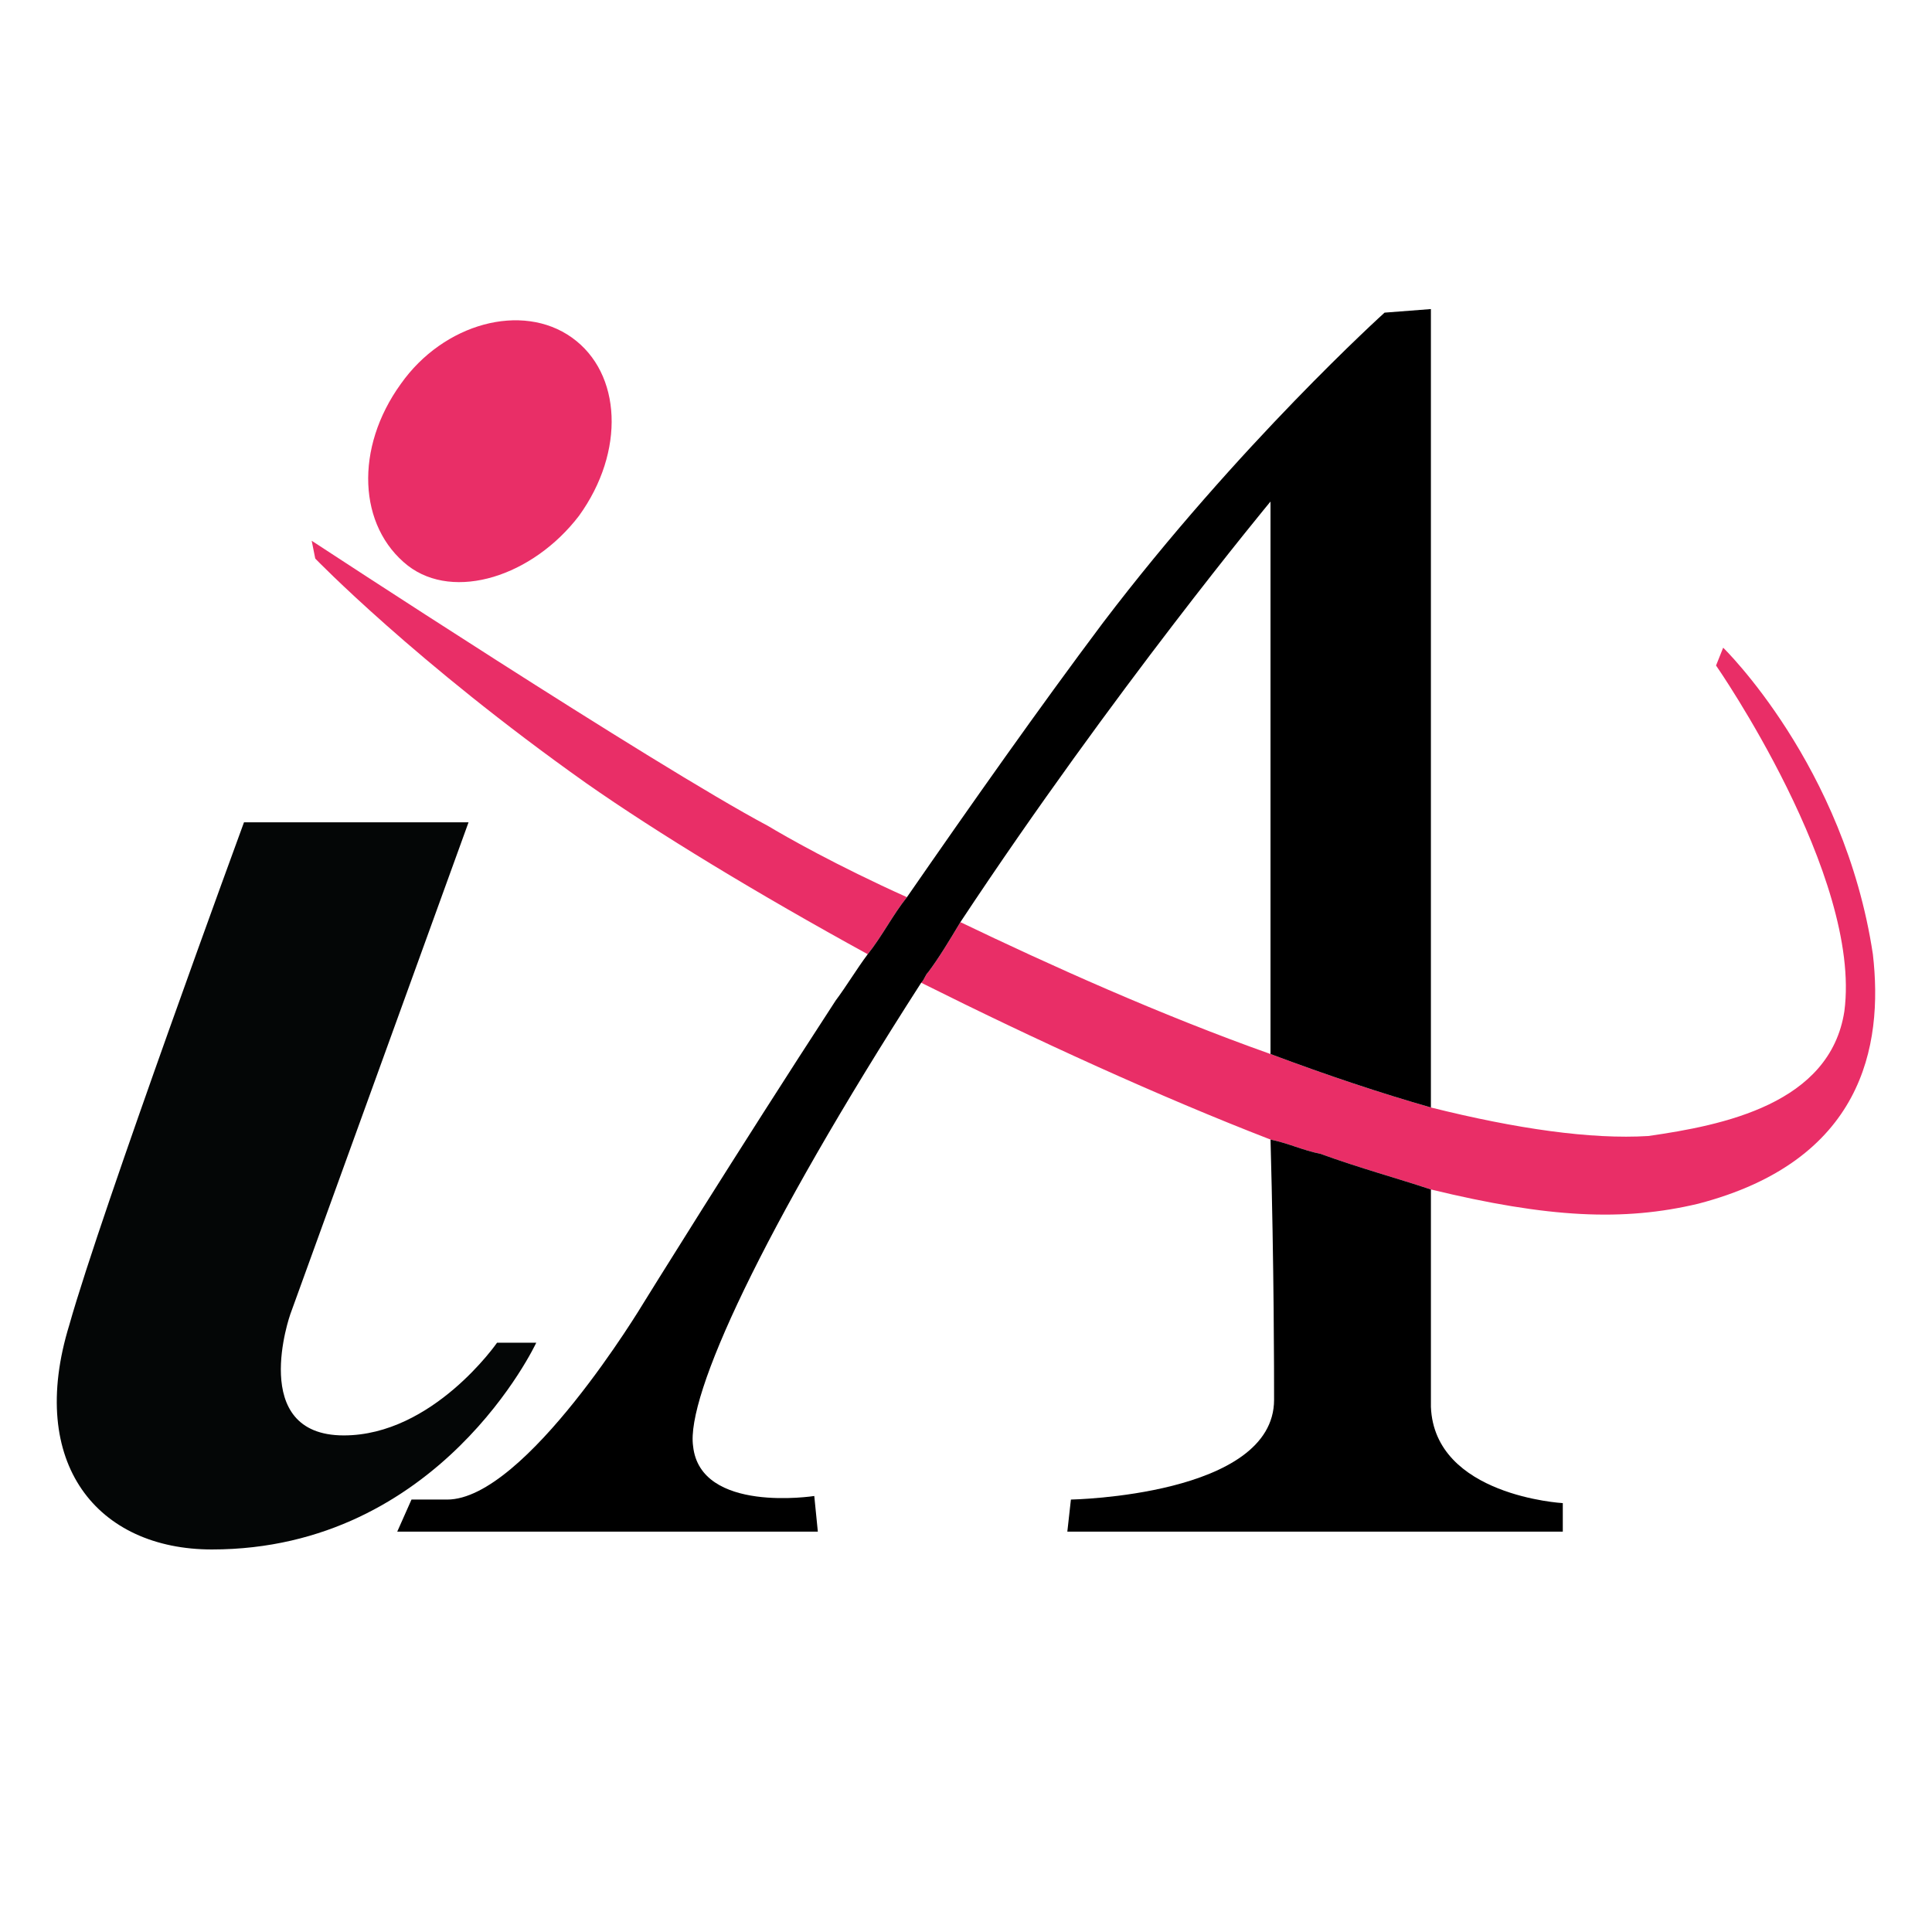
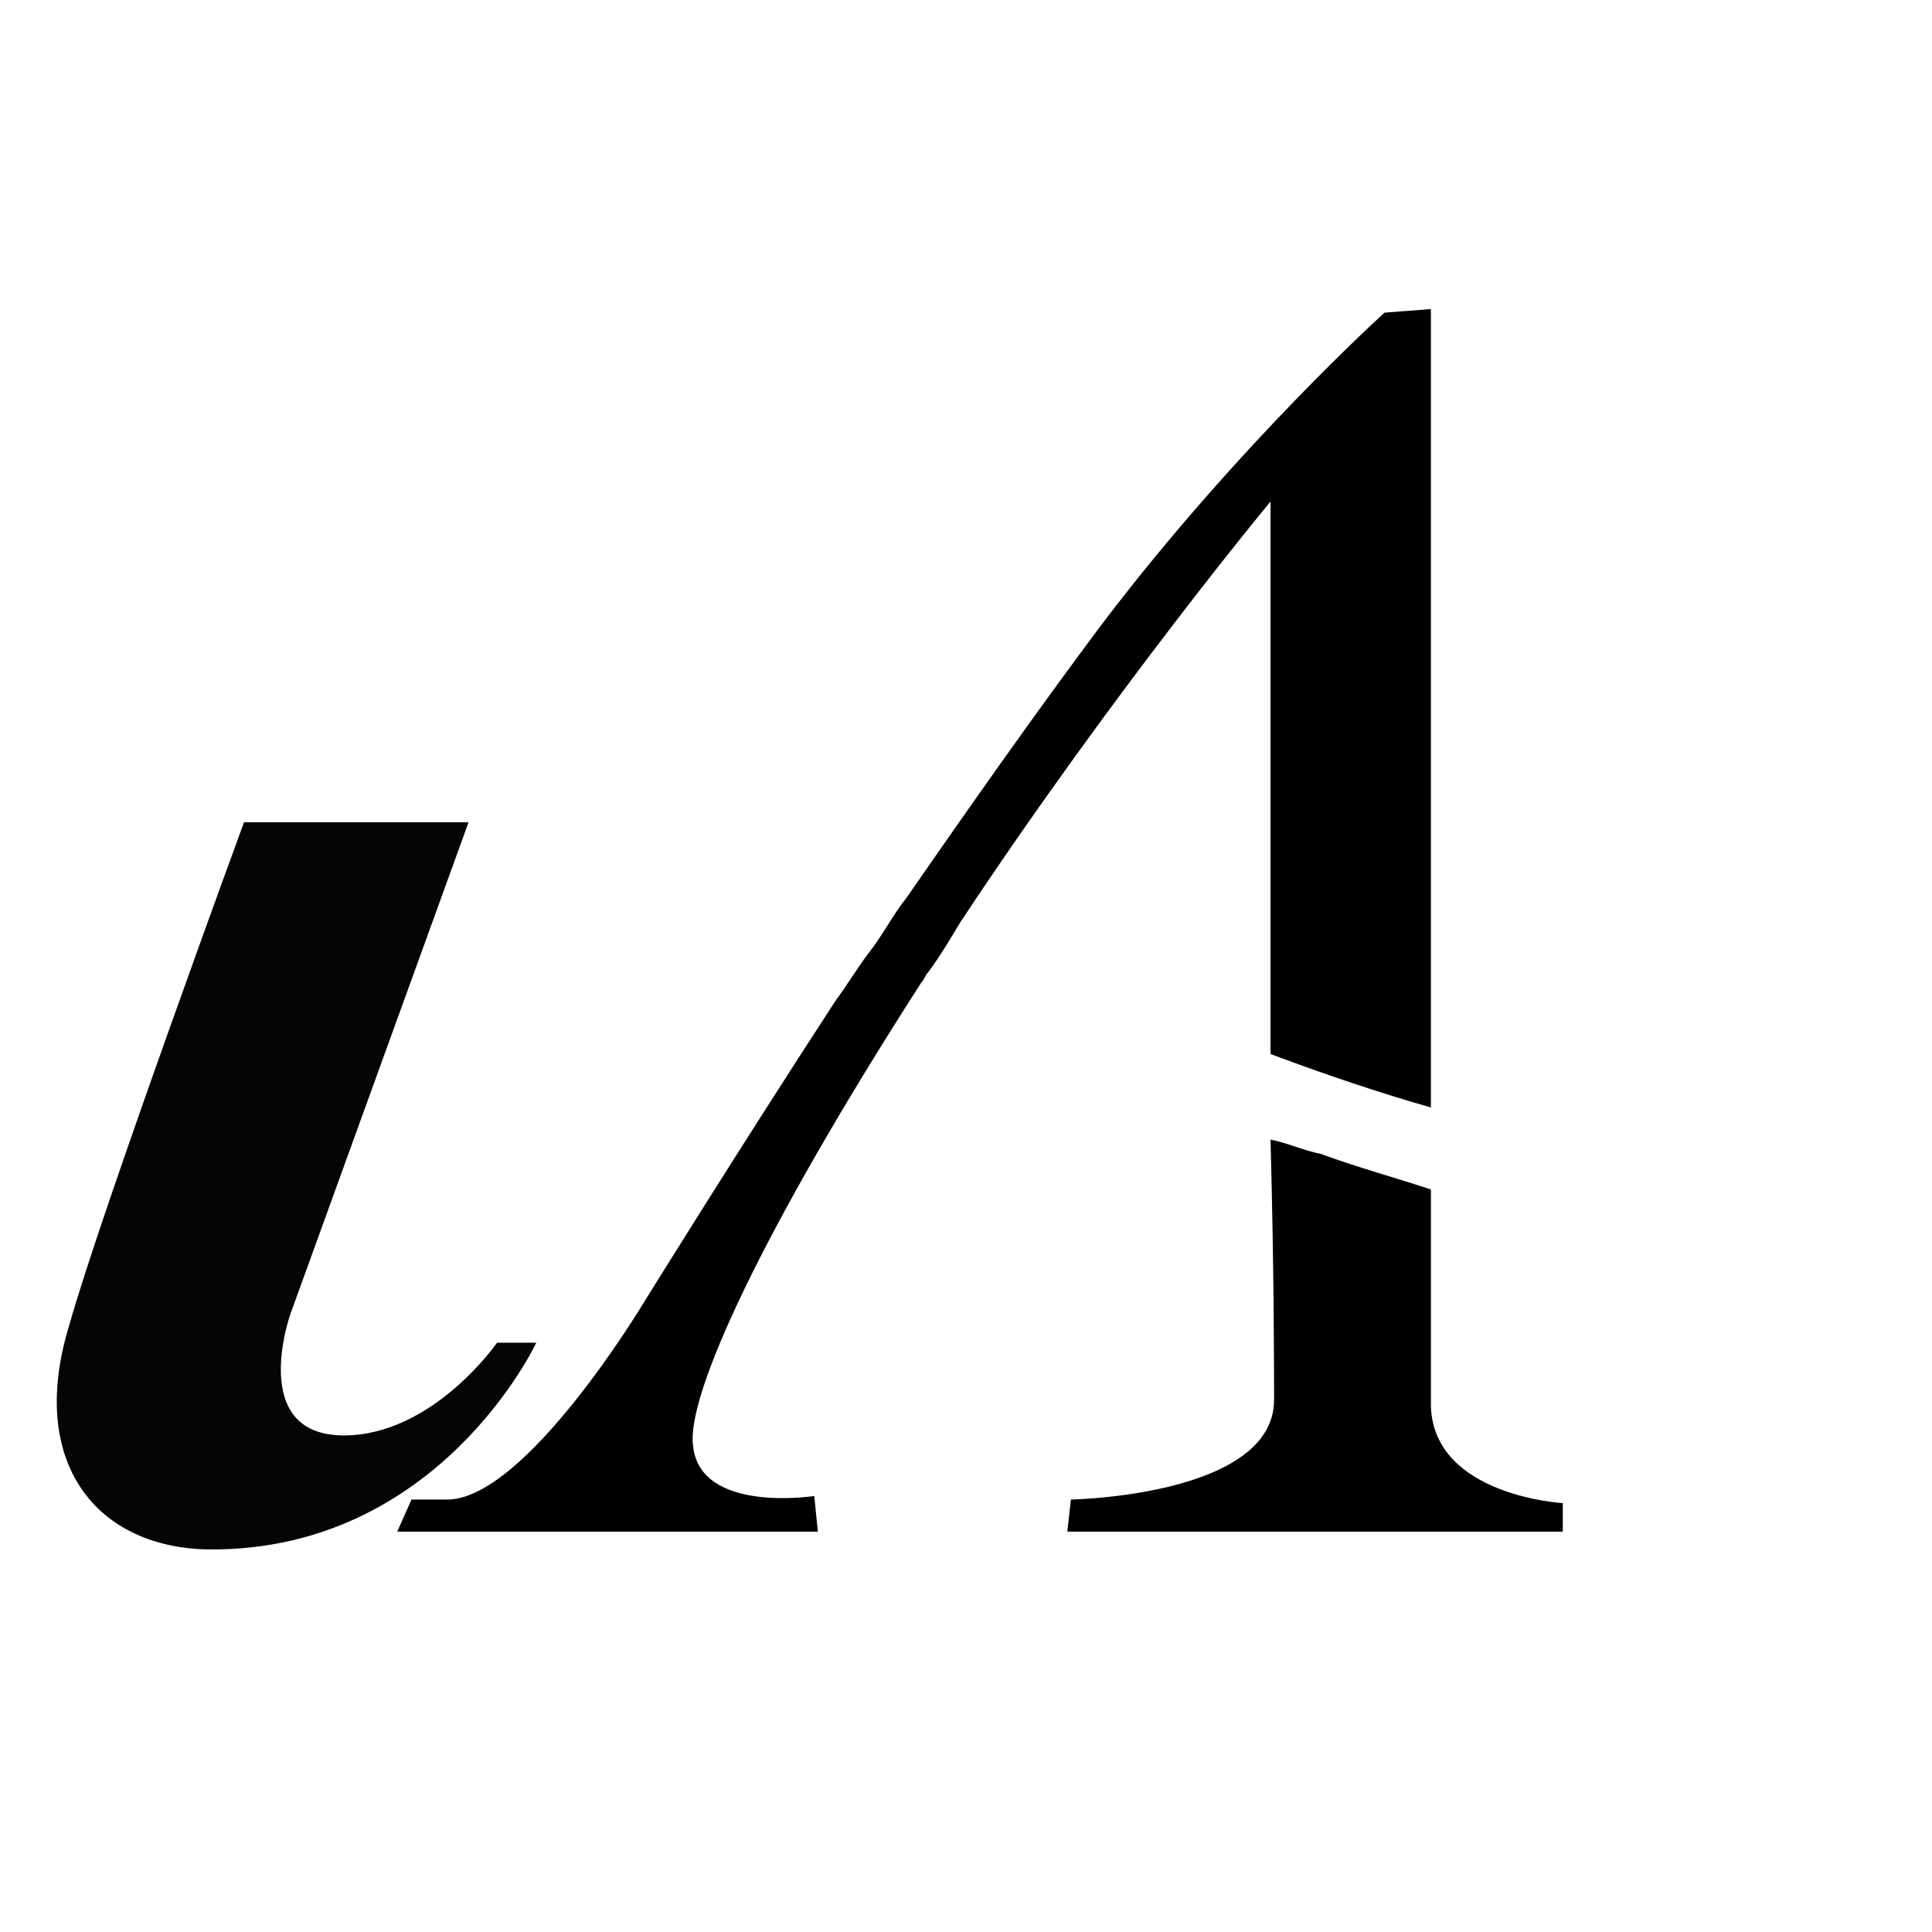
<svg xmlns="http://www.w3.org/2000/svg" version="1.0" id="Layer_1" x="0px" y="0px" width="192.756px" height="192.756px" viewBox="0 0 192.756 192.756" enable-background="new 0 0 192.756 192.756" xml:space="preserve">
  <g>
    <polygon fill-rule="evenodd" clip-rule="evenodd" fill="#FFFFFF" points="0,0 192.756,0 192.756,192.756 0,192.756 0,0  " />
    <path fill-rule="evenodd" clip-rule="evenodd" fill="#040606" d="M24.342,82.044h22.404l-17.781,49.075   c0,0-4.268,12.092,5.334,12.092c8.89,0,15.291-9.246,15.291-9.246h3.912c0,0-9.602,20.625-32.361,20.625   c-11.379,0-18.492-8.535-14.225-22.404C10.117,120.807,24.342,82.044,24.342,82.044L24.342,82.044z" />
-     <path fill-rule="evenodd" clip-rule="evenodd" fill="#E92E67" d="M76.617,82.4c-11.38-6.046-45.519-28.449-45.519-28.449   l0.355,1.778c0,0,9.958,10.313,27.027,22.404c7.112,4.979,17.07,11.024,28.094,17.07c1.422-1.778,2.489-3.912,3.912-5.69   C83.374,86.312,78.396,83.467,76.617,82.4L76.617,82.4z" />
-     <path fill-rule="evenodd" clip-rule="evenodd" fill="#E92E67" d="M186.857,95.203c-2.844-18.848-14.936-30.583-14.936-30.583   l-0.711,1.778c0,0,14.58,20.981,12.803,34.495c-1.424,9.246-12.092,11.379-19.559,12.447c-5.689,0.355-13.158-0.713-21.693-2.846   c-4.979-1.422-10.312-3.201-16.002-5.334c-11.025-3.912-22.049-8.891-30.939-13.158c-1.066,1.778-2.133,3.556-3.2,4.979   c-0.355,0.355-0.355,0.711-0.711,1.066c11.38,5.691,23.826,11.381,34.851,15.648c1.777,0.355,3.199,1.066,4.979,1.422   c3.912,1.422,7.822,2.488,11.023,3.557c11.736,2.844,19.203,3.199,26.672,1.422C185.791,115.828,187.926,104.449,186.857,95.203   L186.857,95.203z" />
    <path fill-rule="evenodd" clip-rule="evenodd" d="M126.76,113.695c0.355,12.801,0.355,23.471,0.355,25.959   c0,9.602-20.27,9.957-20.27,9.957l-0.357,3.201h49.432v-2.846c0,0-12.803-0.711-13.158-9.602c0-1.777,0-10.312,0-21.691   c-3.201-1.068-7.111-2.135-11.023-3.557C129.959,114.762,128.537,114.051,126.76,113.695L126.76,113.695z" />
    <path fill-rule="evenodd" clip-rule="evenodd" d="M138.139,31.192c0,0-14.58,13.157-28.094,30.938   c-6.4,8.535-13.157,18.136-19.559,27.382c-1.422,1.778-2.489,3.912-3.912,5.69c-1.067,1.422-2.134,3.2-3.201,4.624   c-9.957,15.291-19.203,30.227-19.203,30.227s-11.735,19.559-19.559,19.559c-2.134,0-3.2,0-3.556,0l-1.422,3.201h41.963   l-0.356-3.557c0,0-11.38,1.779-12.091-4.979c-0.711-4.979,6.756-21.338,22.759-46.23c0.356-0.355,0.356-0.711,0.711-1.066   c1.067-1.422,2.134-3.2,3.2-4.979c15.291-23.115,30.939-41.963,30.939-41.963s0,29.872,0,55.121   c5.689,2.133,11.023,3.912,16.002,5.334c0-32.717,0-79.658,0-79.658L138.139,31.192L138.139,31.192z" />
-     <path fill-rule="evenodd" clip-rule="evenodd" fill="#E92E67" d="M39.989,38.304c-4.623,6.401-4.267,14.225,0.711,18.136   c4.623,3.557,12.446,1.067,17.069-4.979c4.623-6.401,4.268-14.224-0.711-17.781C52.08,30.125,44.256,32.258,39.989,38.304   L39.989,38.304z" />
  </g>
</svg>